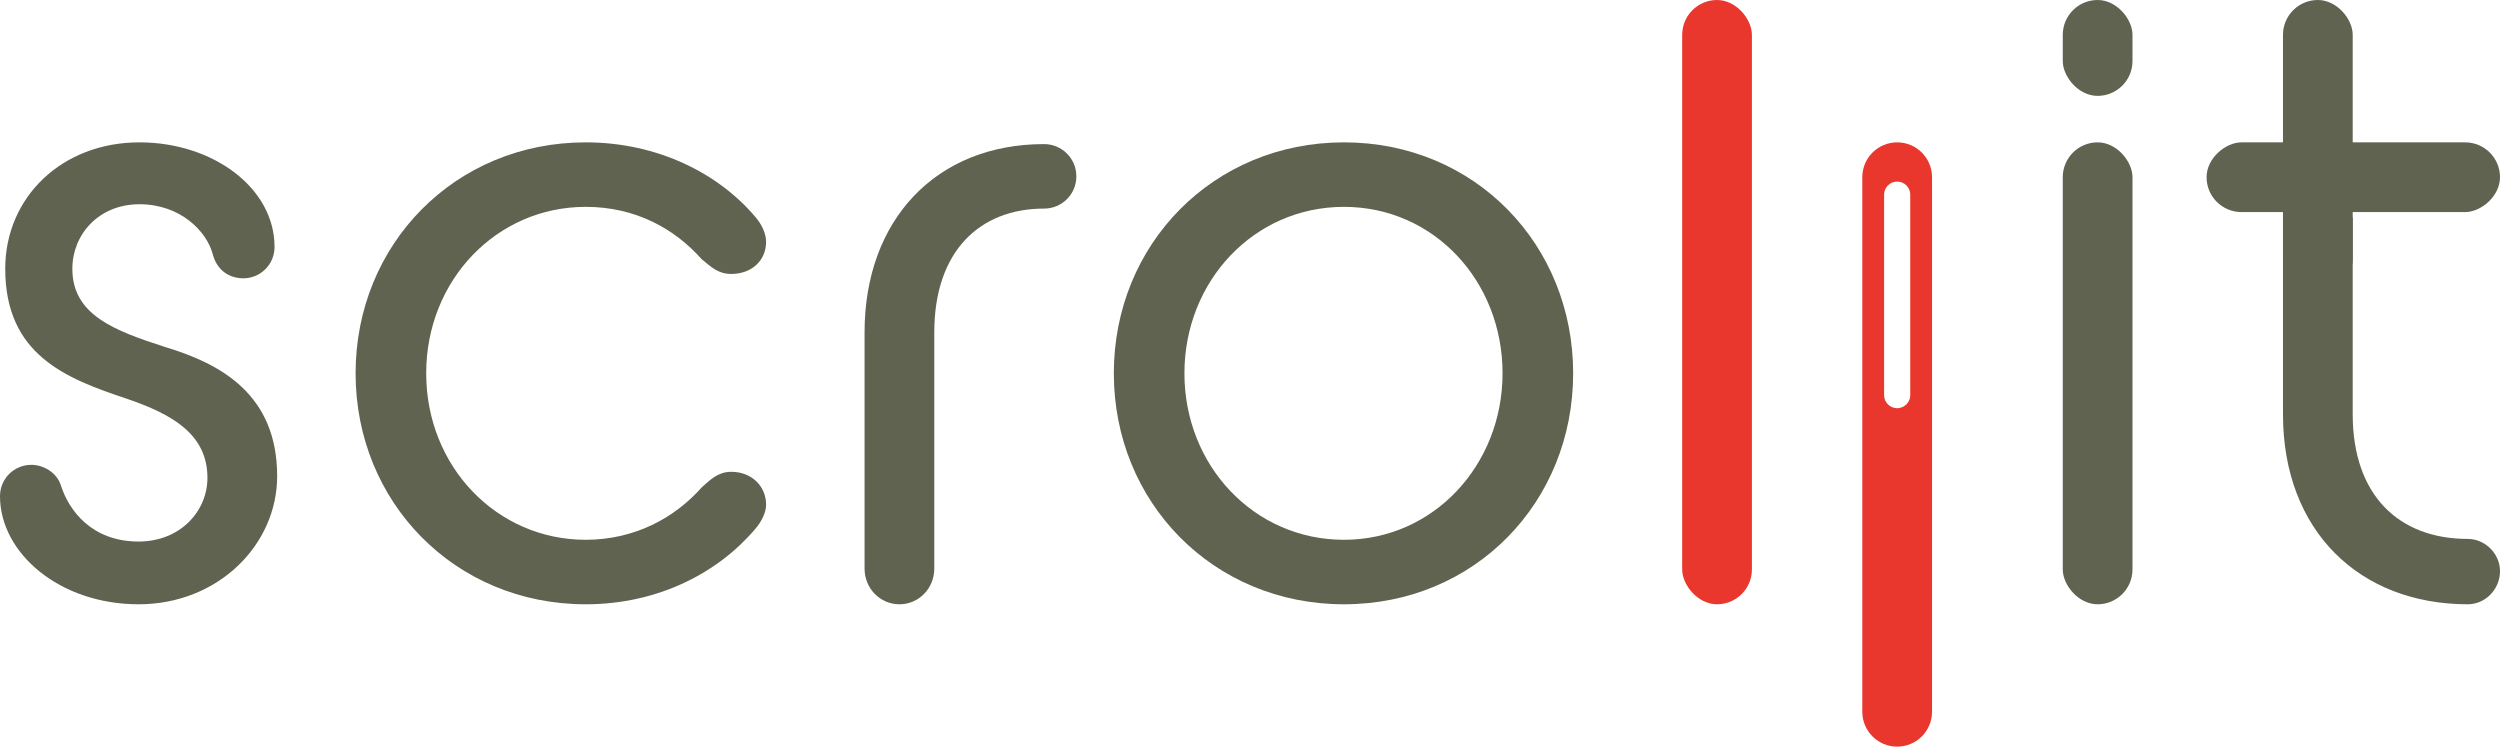
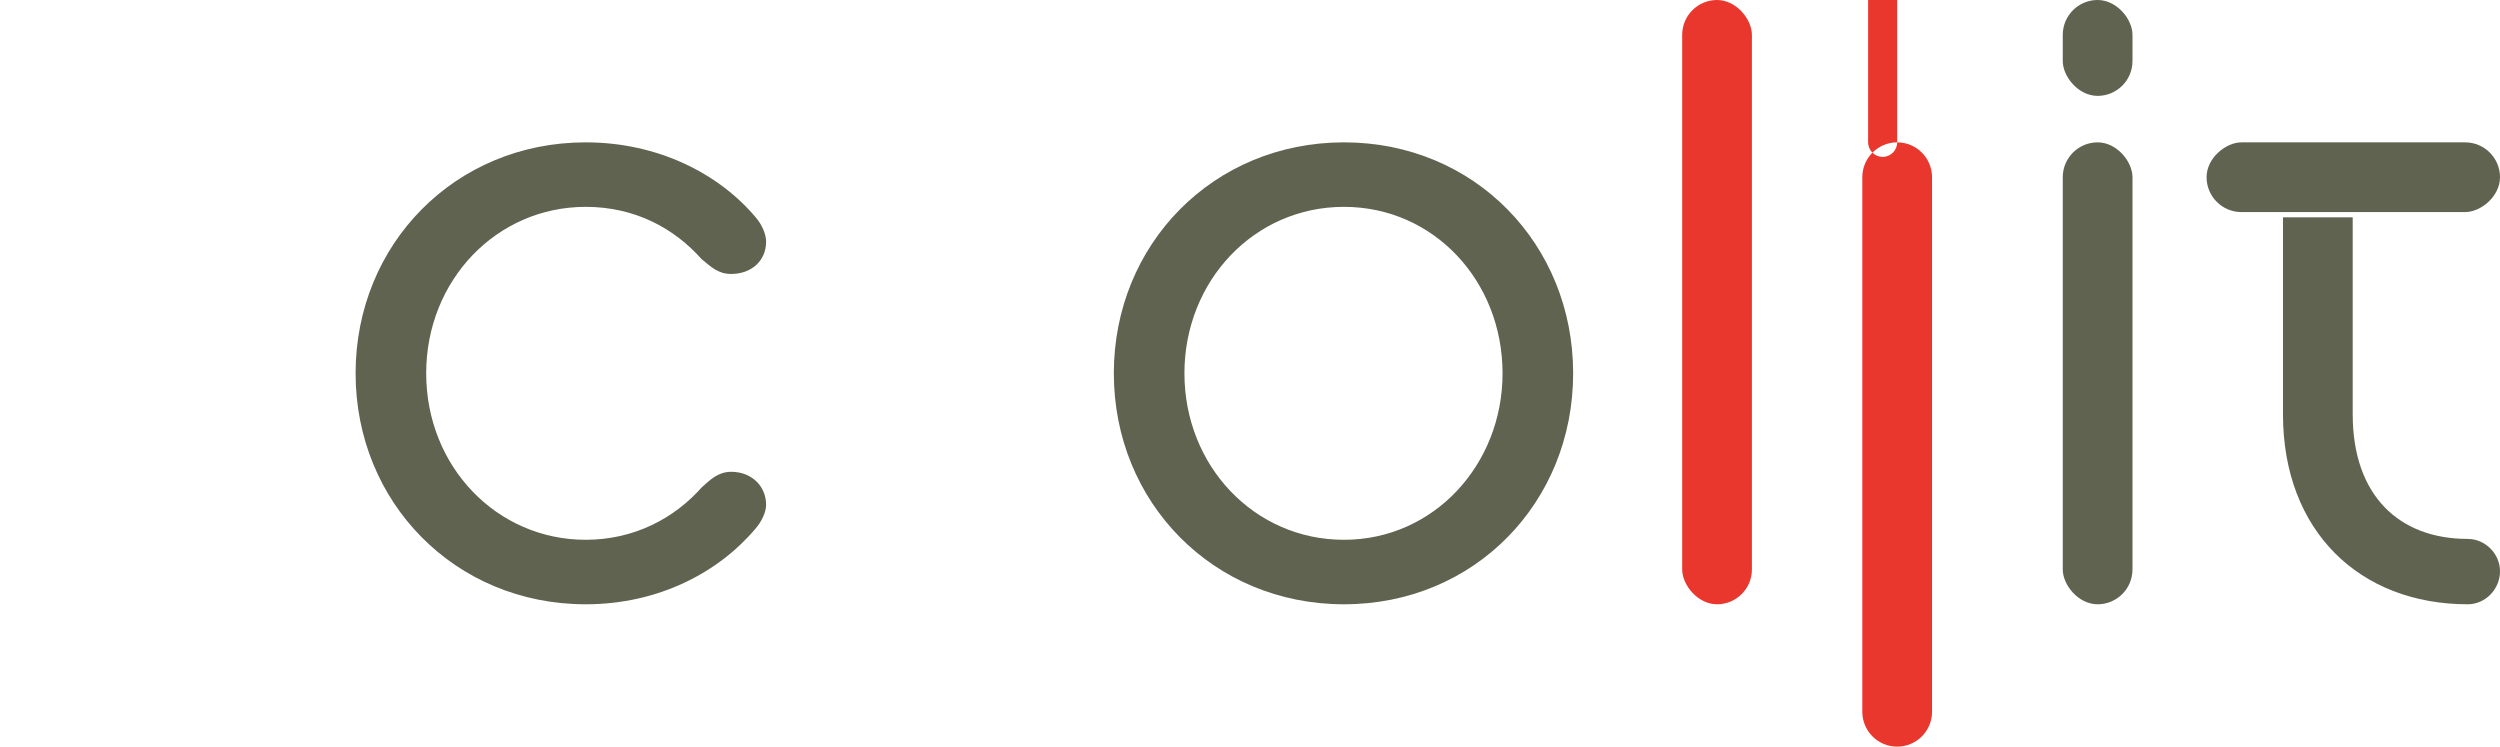
<svg xmlns="http://www.w3.org/2000/svg" id="Laag_2" viewBox="0 0 860.52 257">
  <defs>
    <style>
      .cls-1 {
        fill: #e9372d;
      }

      .cls-2 {
        fill: none;
        stroke: #e9372d;
        stroke-miterlimit: 10;
      }

      .cls-3 {
        fill: #5f634f;
      }
    </style>
  </defs>
  <g id="Laag_1-2" data-name="Laag_1">
    <rect class="cls-3" x="710.02" y="49" width="24" height="159" rx="12" ry="12" />
-     <path class="cls-1" d="M653.02,49c-6.63,0-12,5.37-12,12v184c0,6.63,5.37,12,12,12s12-5.37,12-12V61c0-6.63-5.37-12-12-12ZM658.02,136c0,2.76-2.24,5-5,5s-5-2.24-5-5v-69c0-2.76,2.24-5,5-5s5,2.24,5,5v69Z" />
+     <path class="cls-1" d="M653.02,49c-6.63,0-12,5.37-12,12v184c0,6.63,5.37,12,12,12s12-5.37,12-12V61c0-6.63-5.37-12-12-12Zc0,2.76-2.24,5-5,5s-5-2.24-5-5v-69c0-2.76,2.24-5,5-5s5,2.24,5,5v69Z" />
    <path class="cls-2" d="M653.02,62c-2.76,0-5,2.24-5,5v69c0,2.76,2.24,5,5,5s5-2.24,5-5v-69c0-2.76-2.24-5-5-5Z" />
-     <path class="cls-3" d="M10.8,160c3.9,0,8.7,2.4,10.2,7.2,2.7,8.4,10.5,19.2,26.7,19.2,14.4,0,23.7-10.5,23.7-21.9,0-15-12-21.9-27.9-27.3C22.8,130.3,1.8,122.2,1.8,92.5c0-24.6,19.5-43.5,46.2-43.5,25.2,0,46.5,15.6,46.5,36,0,6-4.8,10.8-10.8,10.8-3.3,0-8.7-1.5-10.5-8.4-2.1-7.8-11.1-17.1-25.2-17.1s-23.1,10.5-23.1,22.2c0,15.9,14.4,21.3,32.1,27,18.9,5.7,38.4,16.2,38.4,44.4,0,23.7-20.4,44.1-47.7,44.1S0,190.3,0,170.8c0-6,4.8-10.8,10.8-10.8Z" />
    <path class="cls-3" d="M122.4,128.5c0-44.4,34.2-79.5,79.2-79.5,24.9,0,45.9,10.8,58.5,25.8,2.1,2.4,3.6,5.7,3.6,8.4,0,6.6-5.1,11.1-12,11.1-4.5,0-6.9-2.4-10.2-5.1-9.3-10.5-22.8-18-39.9-18-30.6,0-54.9,25.2-54.9,57.3s24.3,57.3,54.9,57.3c16.8,0,30.6-7.5,39.9-18,3-2.7,5.7-5.4,10.2-5.4,6.9,0,12,4.8,12,11.4,0,2.4-1.5,5.7-3.6,8.1-12.6,15-33.3,26.1-58.5,26.1-45,0-79.2-35.1-79.2-79.5Z" />
-     <path class="cls-3" d="M297.59,114.4c0-38.7,24.6-64.8,61.8-64.8,6,0,11.1,4.8,11.1,11.1s-5.1,11.1-11.1,11.1c-22.2,0-37.8,14.7-37.8,42.6v81.3c0,6.9-5.4,12.3-12,12.3s-12-5.4-12-12.3v-81.3Z" />
    <path class="cls-3" d="M383.39,128.5c0-44.4,34.2-79.5,79.2-79.5s78.9,35.1,78.9,79.5-33.9,79.5-78.9,79.5-79.2-35.1-79.2-79.5ZM517.19,128.5c0-31.8-23.7-57.3-54.6-57.3s-54.9,25.5-54.9,57.3,24,57.3,54.9,57.3,54.6-25.8,54.6-57.3Z" />
    <path class="cls-3" d="M809.82,74.8v67.8c0,27.9,15.9,42.9,39.6,42.9,6,0,11.1,5.1,11.1,11.1,0,6.3-5.1,11.4-11.1,11.4-37.2,0-63.6-25.2-63.6-65.4v-67.8" />
    <rect class="cls-1" x="579.02" width="24" height="208" rx="12" ry="12" />
    <rect class="cls-3" x="710.02" width="24" height="33" rx="12" ry="12" />
    <rect class="cls-3" x="798.02" y="10.5" width="24" height="101" rx="12" ry="12" transform="translate(749.02 871.02) rotate(-90)" />
-     <rect class="cls-3" x="785.82" width="24" height="101" rx="12" ry="12" />
  </g>
</svg>